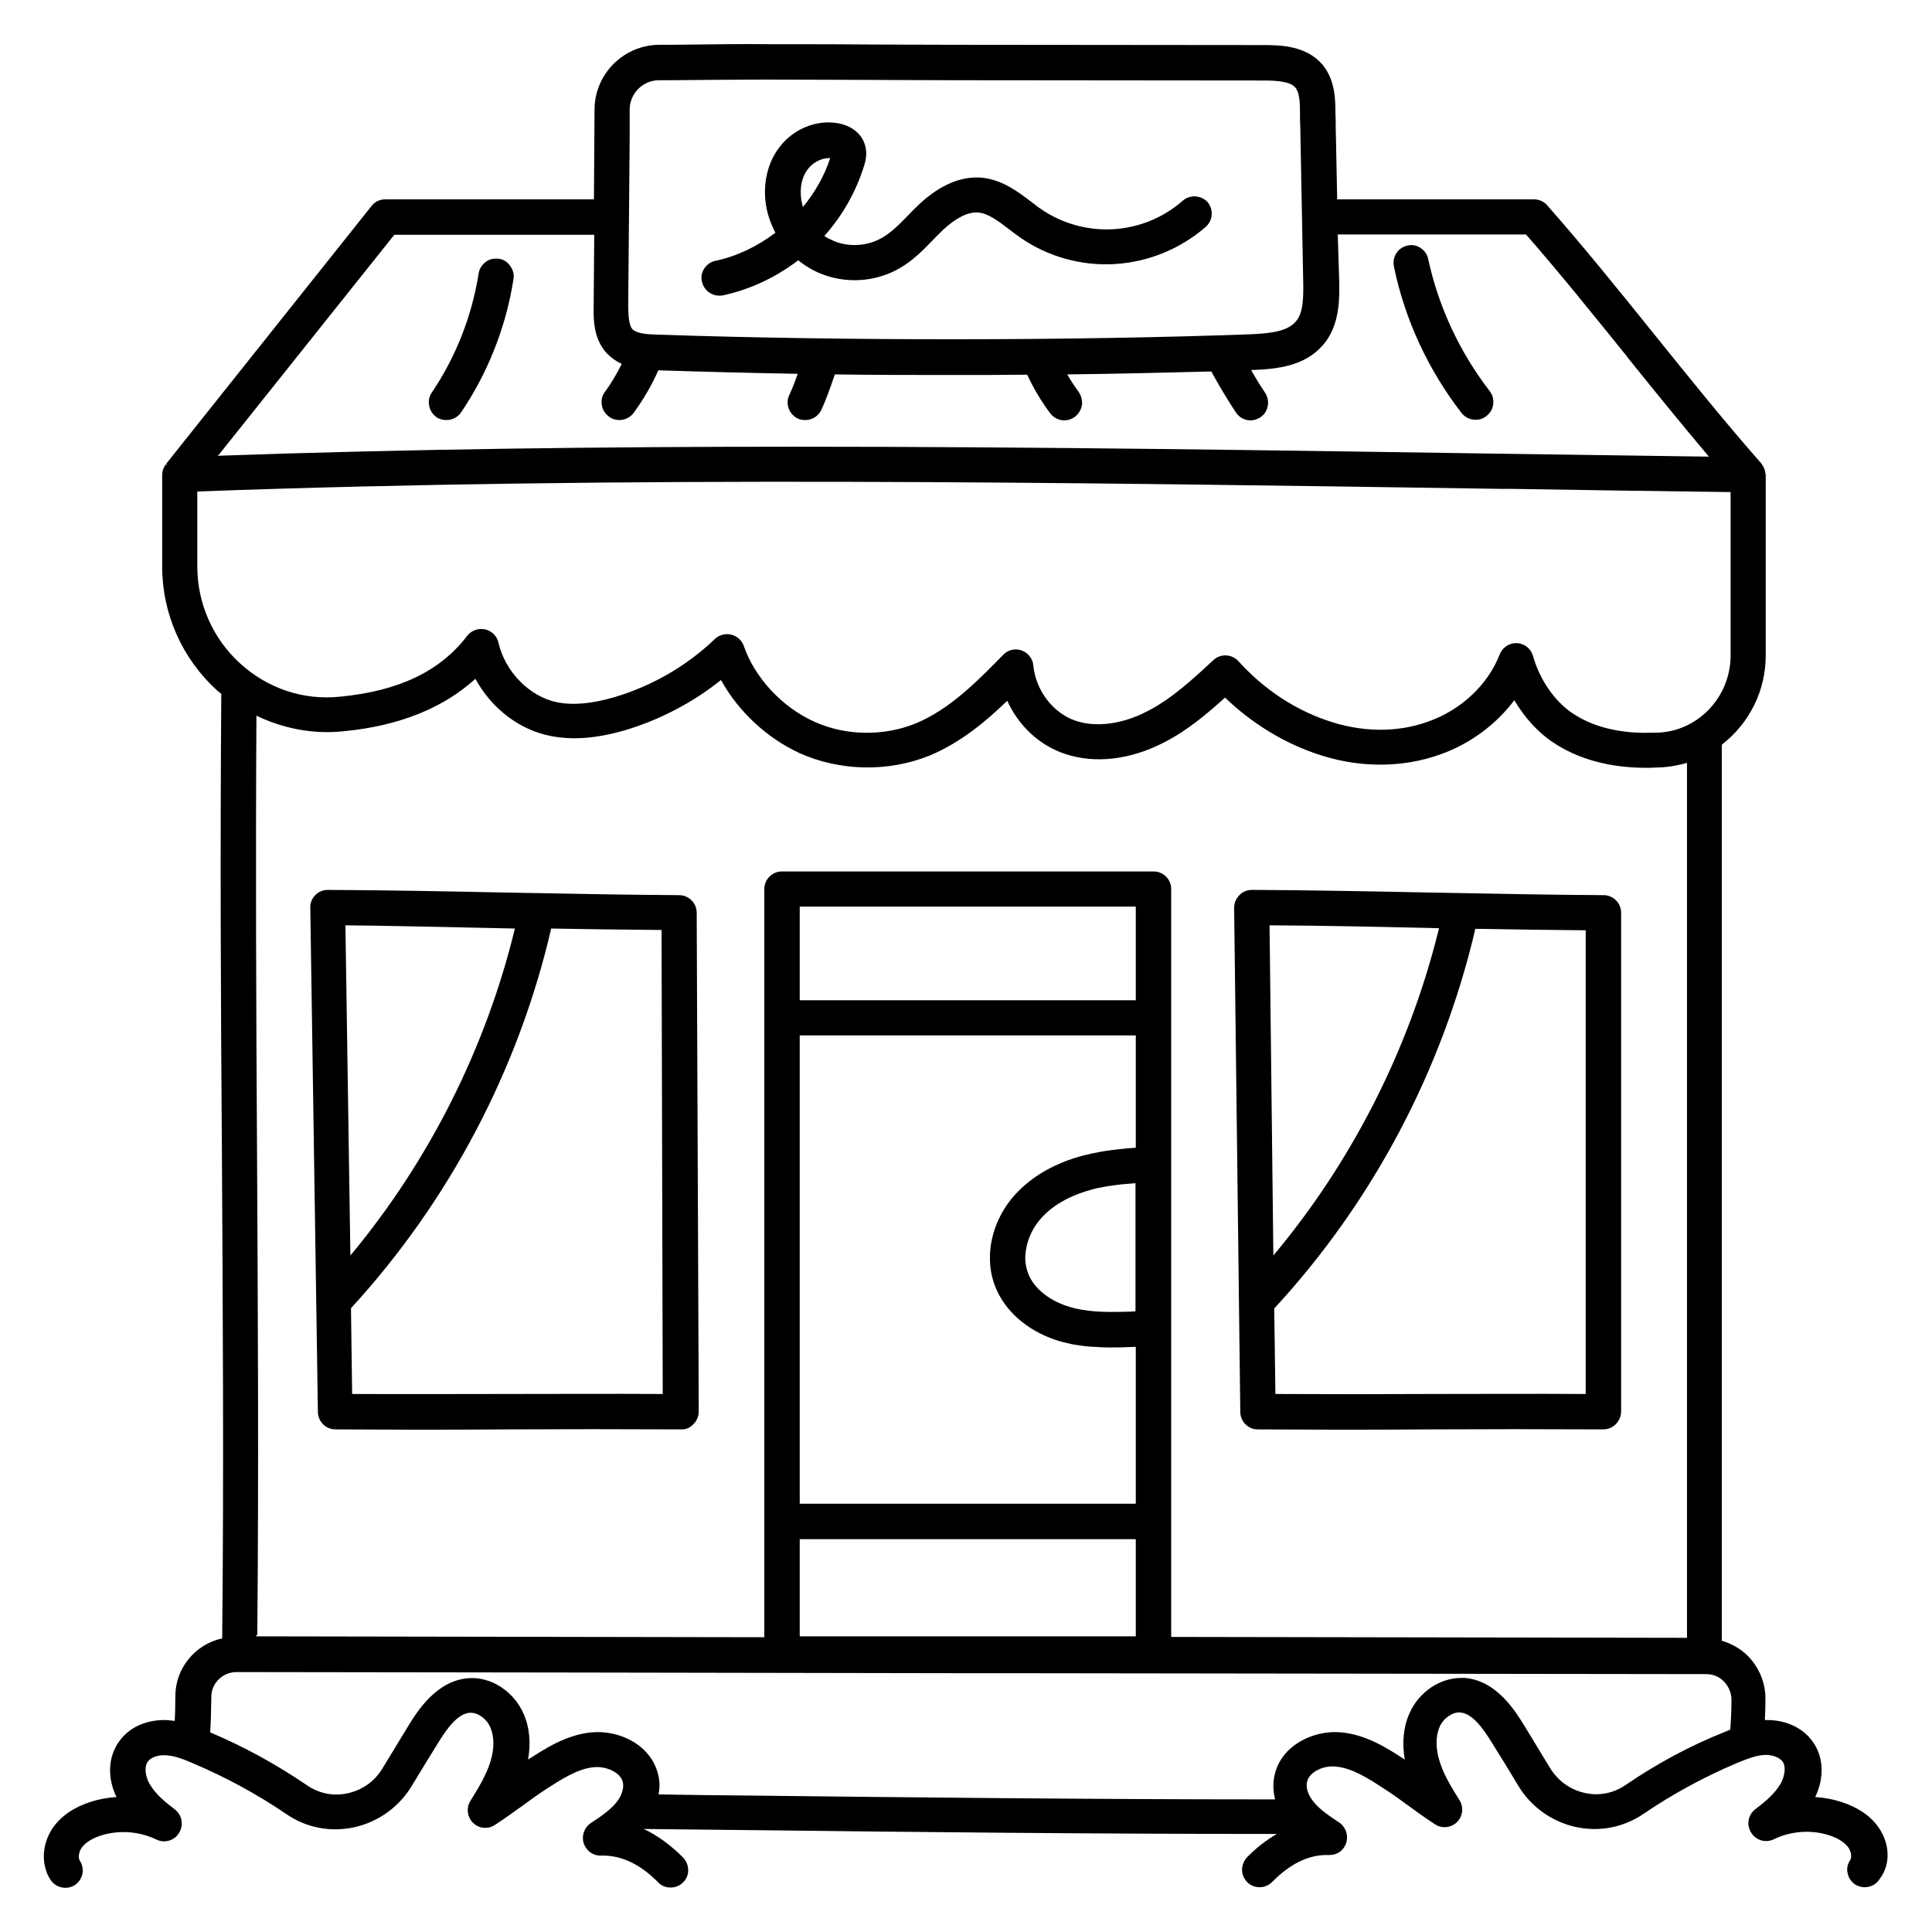
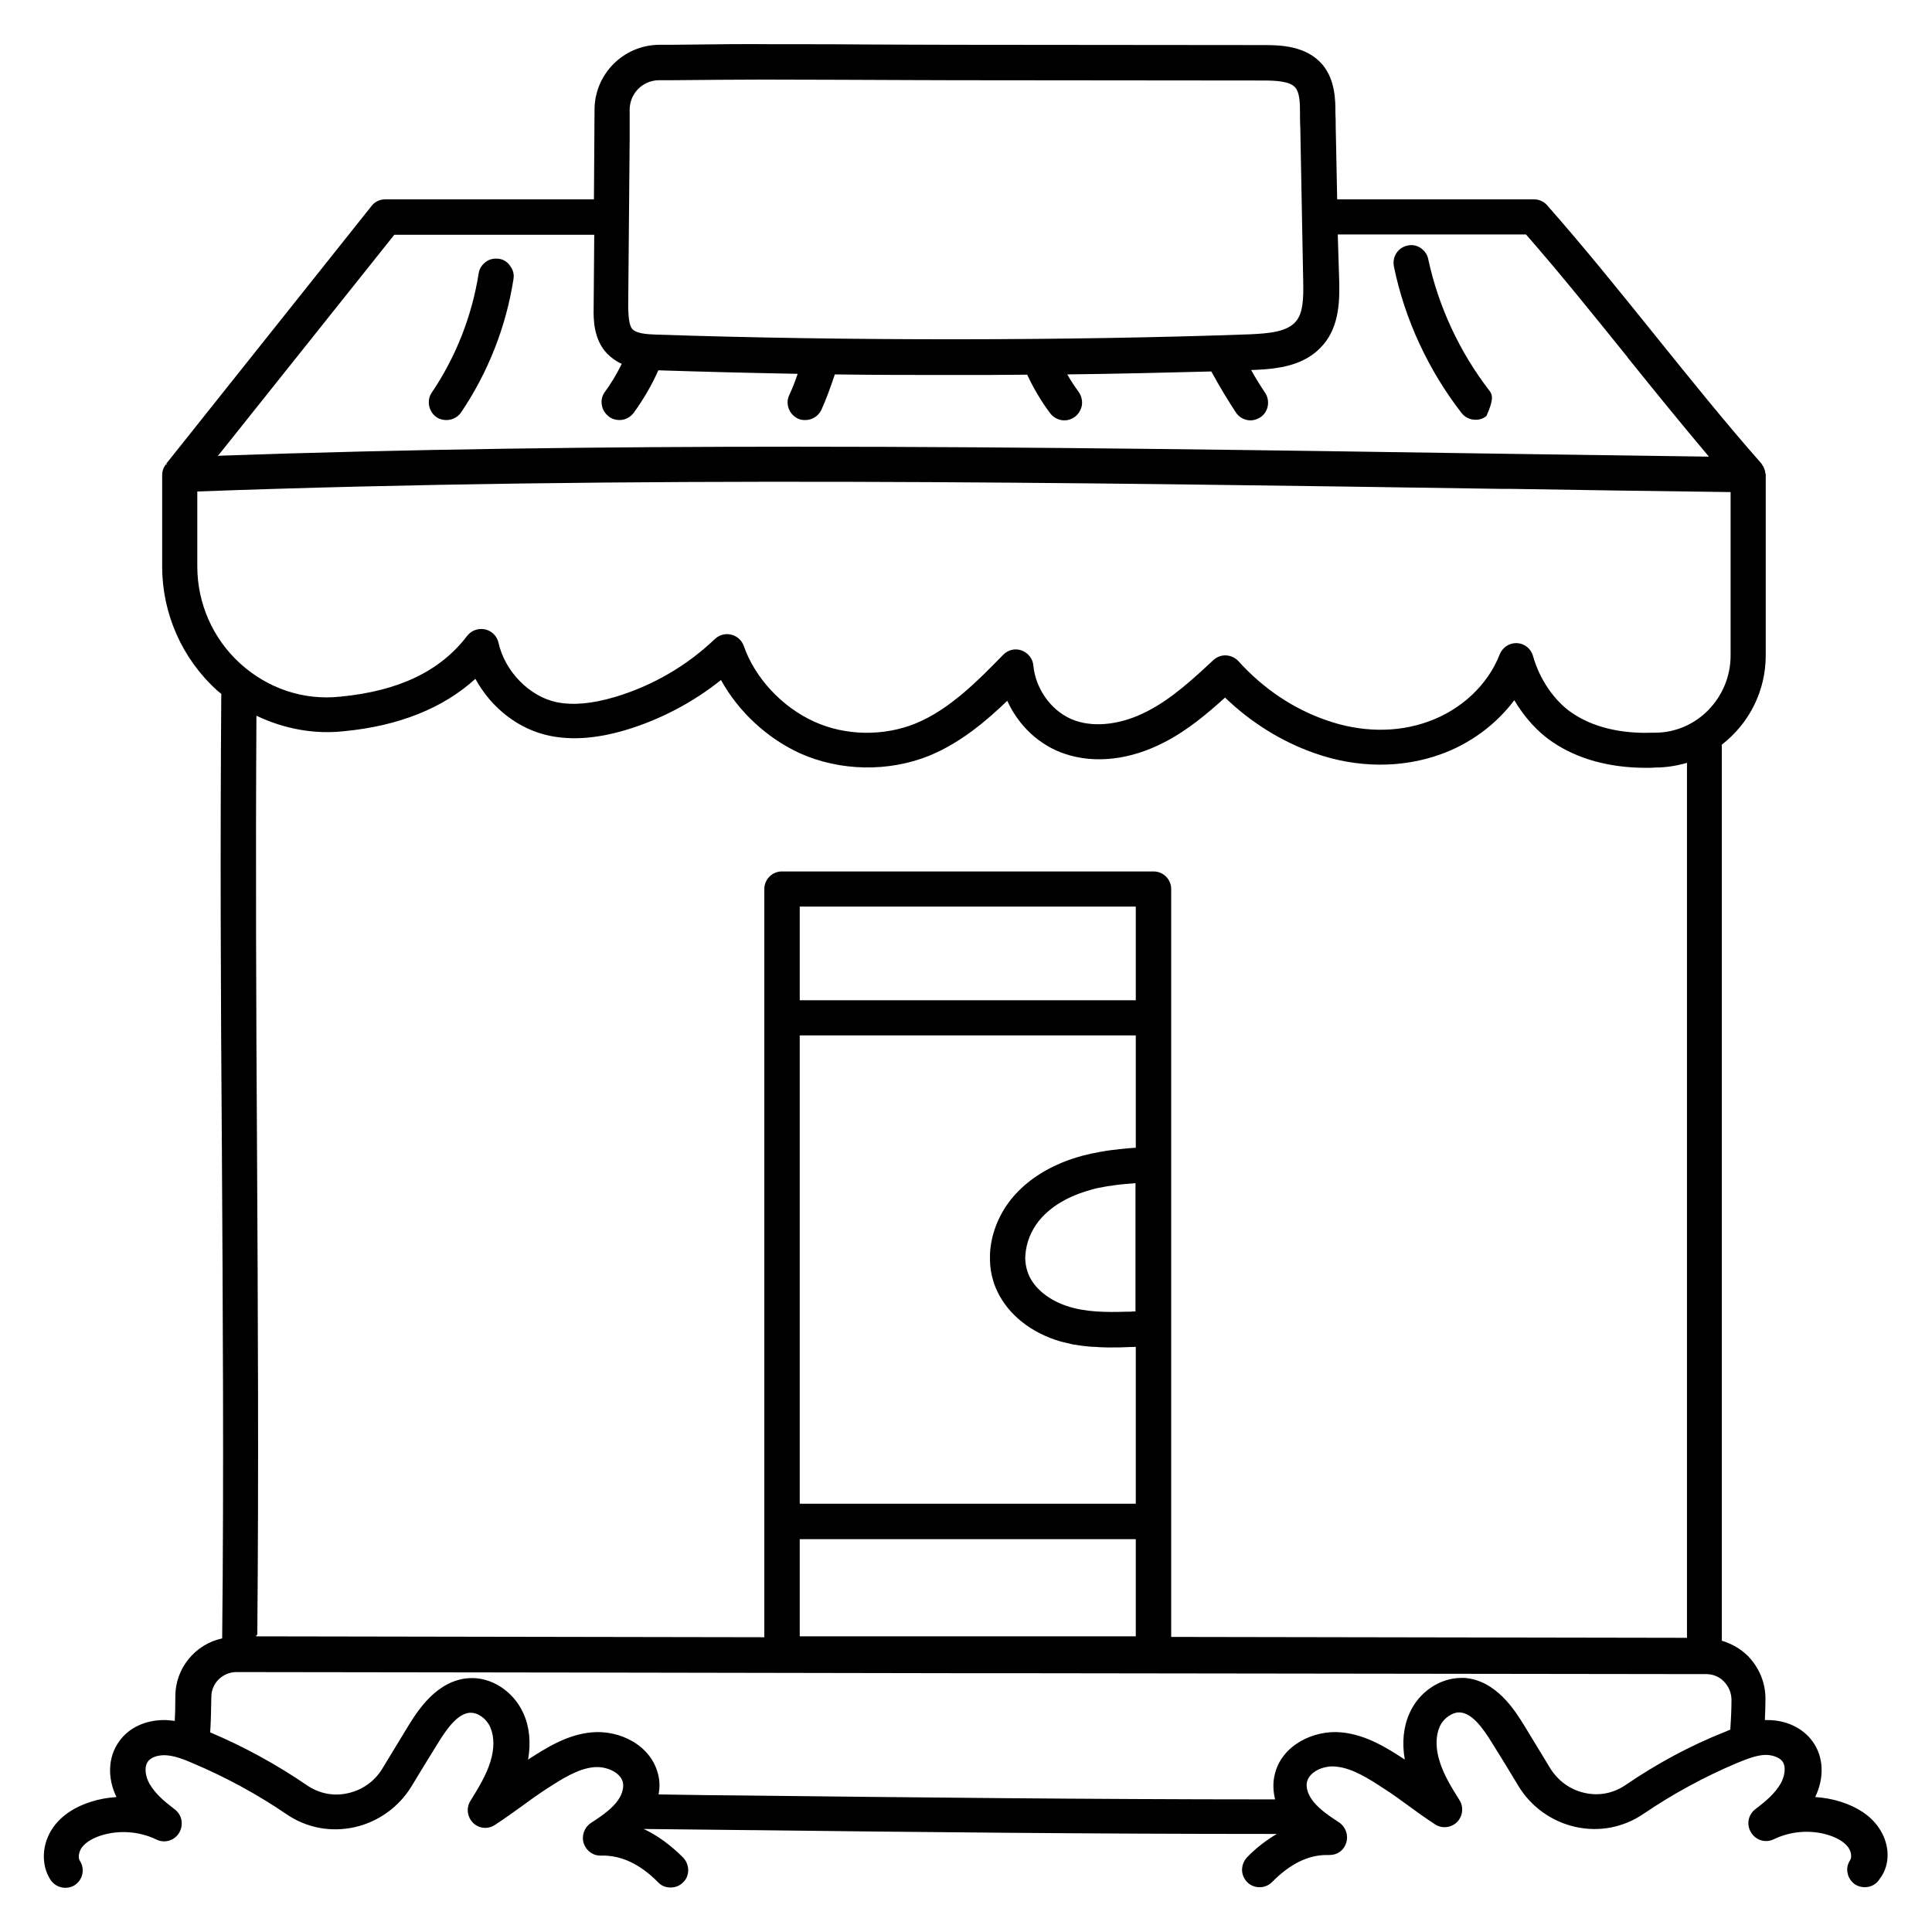
<svg xmlns="http://www.w3.org/2000/svg" width="100" height="100" viewBox="0 0 100 100" fill="none">
-   <path d="M65.091 73.985C66.409 73.985 67.697 74 68.954 74C70.682 74 72.364 74 74.045 73.985C76.909 73.97 79.864 73.97 82.985 73.985C83.227 73.985 83.454 73.894 83.636 73.712C83.803 73.546 83.909 73.303 83.909 73.061V47.242C83.909 46.742 83.5 46.333 83 46.333C80.485 46.318 78 46.273 75.667 46.227L73.97 46.197C70.97 46.136 67.864 46.076 64.803 46.061C64.561 46.061 64.318 46.152 64.151 46.333C63.985 46.5 63.879 46.742 63.879 46.985L64.197 73.076C64.197 73.576 64.606 73.985 65.091 73.985ZM65.712 47.894C68.485 47.909 71.288 47.97 74 48.03L74.485 48.045L74.439 48.227C72.909 54.349 69.97 60.136 65.909 64.985L65.712 47.894ZM65.954 67.727C71.061 62.197 74.651 55.394 76.364 48.076C78.151 48.106 80.076 48.136 82.076 48.152V72.152C79.288 72.136 76.621 72.152 74.045 72.152C71.258 72.167 68.727 72.167 66.015 72.152L65.954 67.727Z" fill="black" />
-   <path d="M35.151 46.333C32.636 46.318 30.151 46.273 27.818 46.227L26.136 46.197C23.136 46.136 20.03 46.076 16.97 46.061C16.727 46.061 16.485 46.152 16.318 46.333C16.151 46.5 16.046 46.742 16.061 46.985L16.454 73.091C16.47 73.591 16.864 73.985 17.364 73.985C18.682 73.985 19.97 74 21.227 74C22.954 74 24.636 74 26.318 73.985C29.182 73.97 32.136 73.97 35.242 73.985C35.485 74 35.712 73.909 35.894 73.712C36.061 73.546 36.167 73.303 36.167 73.061L36.061 47.242C36.061 46.742 35.651 46.333 35.151 46.333ZM34.303 72.152C31.591 72.136 29.061 72.152 26.273 72.152C23.682 72.152 21.015 72.167 18.227 72.152L18.167 67.712C23.242 62.182 26.833 55.379 28.53 48.061C30.318 48.091 32.242 48.121 34.242 48.136L34.303 72.152ZM26.651 48.061C25.151 54.242 22.212 60.091 18.136 64.985L17.879 47.894C19.742 47.909 22.288 47.97 24.546 48.015C25.288 48.03 26 48.045 26.651 48.061Z" fill="black" />
  <path d="M97.227 94.576C96.803 93.97 96.136 93.53 95.273 93.258C94.849 93.121 94.409 93.046 93.954 93.015C94.439 92.015 94.394 90.924 93.818 90.136C93.318 89.439 92.454 89.03 91.485 89.03C91.439 89.03 91.394 89.03 91.349 89.03C91.364 88.652 91.379 88.318 91.379 87.97C91.394 87.121 91.061 86.318 90.47 85.712C90.106 85.349 89.636 85.076 89.121 84.924V38.545C90.561 37.424 91.394 35.742 91.394 33.924V24.591C91.394 24.561 91.394 24.53 91.379 24.5C91.379 24.485 91.379 24.47 91.364 24.455V24.409C91.349 24.349 91.333 24.288 91.303 24.227C91.288 24.182 91.273 24.152 91.242 24.106L91.227 24.091C91.212 24.076 91.212 24.061 91.197 24.03L91.151 23.97C89.333 21.909 87.454 19.576 85.636 17.318C83.818 15.061 81.924 12.712 80.076 10.621C79.909 10.424 79.651 10.318 79.394 10.318H69.212L69.151 7.273L69.136 6.591C69.136 6.333 69.136 6.091 69.121 5.849C69.121 5.212 69.121 4.152 68.454 3.349C67.606 2.349 66.227 2.333 65.409 2.333L49.349 2.318C47.379 2.318 46.151 2.303 45.015 2.303C43.742 2.288 42.424 2.288 39.97 2.288C38.636 2.273 37.197 2.288 34.742 2.318H34.121C32.273 2.333 30.773 3.833 30.773 5.682L30.742 10.318H19.939C19.667 10.318 19.394 10.439 19.227 10.667L8.606 24L8.667 24.076L8.591 24.03C8.455 24.197 8.394 24.394 8.394 24.606V29.333C8.394 31.758 9.424 34.091 11.227 35.727C11.273 35.773 11.333 35.818 11.394 35.864C11.409 35.879 11.439 35.894 11.454 35.924C11.394 43.652 11.424 51.485 11.485 59.485C11.53 67.394 11.591 76.364 11.5 84.803C10.091 85.106 9.076 86.364 9.076 87.788C9.076 88.394 9.061 88.773 9.045 89.076C8.879 89.046 8.727 89.046 8.591 89.03C8.561 89.03 8.515 89.03 8.485 89.03C7.515 89.03 6.652 89.439 6.167 90.136C5.591 90.924 5.545 92.03 6.03 93.015C5.576 93.046 5.136 93.121 4.712 93.258C3.848 93.53 3.197 93.97 2.758 94.576C2.167 95.409 2.106 96.5 2.606 97.288C2.773 97.546 3.061 97.712 3.379 97.712C3.561 97.712 3.727 97.667 3.864 97.576C4.288 97.303 4.409 96.743 4.136 96.318C4.03 96.167 4.076 95.864 4.227 95.636C4.47 95.303 4.909 95.106 5.242 95C6.167 94.712 7.212 94.788 8.091 95.212C8.515 95.424 9.03 95.273 9.273 94.864C9.515 94.455 9.424 93.939 9.045 93.652C8.485 93.227 8.045 92.849 7.742 92.333C7.545 92 7.439 91.485 7.652 91.182C7.803 90.97 8.121 90.849 8.515 90.849H8.53C9.015 90.864 9.515 91.061 10 91.273C11.682 91.985 13.303 92.864 14.818 93.894C15.848 94.606 17.106 94.849 18.349 94.576C19.576 94.303 20.651 93.53 21.303 92.455C21.727 91.758 22.182 91 22.667 90.227C23.151 89.439 23.697 88.697 24.318 88.652H24.364C24.758 88.652 25.197 88.97 25.379 89.409C25.591 89.894 25.591 90.53 25.379 91.197C25.167 91.879 24.773 92.53 24.349 93.212C24.121 93.576 24.182 94.046 24.485 94.349C24.788 94.652 25.258 94.697 25.621 94.455C26.151 94.106 26.576 93.803 27.015 93.485C27.409 93.197 27.803 92.909 28.288 92.591C29.046 92.106 29.894 91.546 30.742 91.47C31.364 91.409 32.121 91.727 32.242 92.258C32.303 92.561 32.182 92.955 31.894 93.303C31.561 93.712 31.061 94.046 30.576 94.364C30.242 94.591 30.091 95.015 30.212 95.409C30.349 95.803 30.697 96.061 31.121 96.046C32.136 96.015 33.136 96.485 34.061 97.424C34.227 97.606 34.455 97.697 34.697 97.697H34.712C34.955 97.697 35.182 97.606 35.349 97.439C35.53 97.273 35.621 97.046 35.621 96.803C35.621 96.561 35.53 96.333 35.364 96.152C34.712 95.5 34.03 95 33.318 94.667C35.136 94.682 36.97 94.712 38.833 94.727H38.939C47.697 94.833 56.758 94.924 65.5 94.924H66.091C65.546 95.243 65.03 95.636 64.545 96.136C64.379 96.318 64.288 96.546 64.288 96.788C64.288 97.03 64.394 97.258 64.561 97.424C64.727 97.591 64.954 97.682 65.197 97.682H65.212C65.454 97.682 65.682 97.576 65.849 97.409C66.758 96.485 67.697 96.015 68.667 96.015H68.788H68.818C69.227 96.015 69.561 95.773 69.682 95.379C69.803 94.985 69.651 94.561 69.318 94.333C68.833 94.015 68.333 93.682 68 93.273C67.712 92.924 67.576 92.53 67.651 92.227C67.773 91.697 68.53 91.364 69.151 91.439C70 91.515 70.864 92.076 71.606 92.561C72.106 92.879 72.515 93.182 72.909 93.47C73.318 93.773 73.742 94.076 74.273 94.424C74.636 94.667 75.106 94.606 75.409 94.318C75.712 94.015 75.773 93.546 75.546 93.182C75.121 92.5 74.727 91.864 74.515 91.167C74.303 90.5 74.303 89.864 74.515 89.379C74.712 88.924 75.197 88.606 75.576 88.636C76.197 88.682 76.742 89.424 77.227 90.212C77.712 90.985 78.167 91.727 78.591 92.439C79.242 93.515 80.318 94.288 81.546 94.561C82.788 94.833 84.03 94.591 85.076 93.879C86.591 92.849 88.212 91.97 89.894 91.258C90.379 91.061 90.894 90.849 91.364 90.833H91.379C91.758 90.833 92.106 90.97 92.258 91.167C92.47 91.455 92.364 91.97 92.167 92.318C91.864 92.833 91.424 93.212 90.864 93.636C90.485 93.924 90.379 94.439 90.636 94.849C90.879 95.258 91.394 95.409 91.818 95.197C92.697 94.773 93.727 94.697 94.651 94.985C94.985 95.091 95.424 95.288 95.667 95.621C95.818 95.833 95.864 96.136 95.758 96.288C95.621 96.5 95.576 96.743 95.636 96.97C95.682 97.212 95.833 97.409 96.03 97.546C96.182 97.636 96.349 97.682 96.515 97.682C96.833 97.682 97.121 97.53 97.288 97.258C97.879 96.5 97.818 95.409 97.227 94.576ZM84.136 92.394C83.515 92.818 82.773 92.97 82.03 92.803C81.273 92.636 80.651 92.182 80.242 91.53C79.849 90.879 79.379 90.106 78.879 89.288C78.409 88.53 77.439 86.97 75.803 86.849C75.742 86.849 75.697 86.849 75.636 86.849C74.53 86.849 73.439 87.576 72.954 88.682C72.636 89.394 72.561 90.212 72.712 91.076C71.833 90.5 70.727 89.788 69.424 89.667C68 89.53 66.303 90.333 65.97 91.894C65.879 92.288 65.894 92.712 66 93.136C65.849 93.136 65.712 93.136 65.561 93.136C56.545 93.136 46.803 93.03 38.924 92.939C37.288 92.924 35.682 92.909 34.091 92.879C34.151 92.515 34.151 92.197 34.076 91.894C33.727 90.318 32.045 89.53 30.621 89.667C29.318 89.788 28.227 90.5 27.333 91.076C27.485 90.212 27.409 89.379 27.091 88.682C26.576 87.53 25.409 86.773 24.242 86.864C22.606 86.985 21.621 88.546 21.151 89.303C20.651 90.121 20.182 90.894 19.788 91.546C19.394 92.197 18.758 92.652 18 92.818C17.258 92.985 16.515 92.833 15.894 92.409C14.318 91.333 12.636 90.409 10.879 89.667C10.909 89.212 10.924 88.727 10.939 87.818C10.939 87.121 11.53 86.546 12.242 86.546C22.879 86.561 36.576 86.576 50.273 86.606H53.349C66 86.621 78.47 86.636 88.318 86.652C88.667 86.652 89 86.788 89.242 87.046C89.485 87.303 89.621 87.636 89.621 87.985C89.621 88.561 89.591 89.015 89.561 89.53H89.545C89.47 89.561 89.394 89.591 89.333 89.621C87.485 90.349 85.758 91.288 84.136 92.394ZM77.636 25.303H78.151C81.954 25.364 85.758 25.424 89.576 25.47V33.924C89.576 36.121 87.818 37.924 85.667 37.924C85.651 37.924 85.591 37.924 85.576 37.924C84.409 37.97 82.742 37.833 81.379 36.909C80.454 36.288 79.682 35.152 79.349 33.955C79.242 33.576 78.909 33.303 78.515 33.288C78.5 33.288 78.485 33.288 78.47 33.288C78.091 33.288 77.758 33.53 77.621 33.879C77.015 35.439 75.636 36.742 73.924 37.349C72.303 37.939 70.424 37.909 68.636 37.273C66.924 36.682 65.364 35.621 64.106 34.227C63.939 34.045 63.712 33.939 63.47 33.924C63.227 33.909 62.985 34 62.803 34.167C61.742 35.152 60.651 36.167 59.379 36.818C58.091 37.485 56.727 37.667 55.667 37.303C54.5 36.909 53.606 35.727 53.485 34.439C53.455 34.091 53.212 33.788 52.879 33.667C52.545 33.545 52.167 33.636 51.924 33.894C50.636 35.212 49.167 36.712 47.409 37.439C45.742 38.121 43.758 38.091 42.136 37.349C40.47 36.591 39.076 35.091 38.5 33.439C38.394 33.136 38.151 32.924 37.849 32.849C37.545 32.773 37.227 32.864 37 33.076C35.545 34.47 33.758 35.5 31.833 36.076C30.651 36.424 29.667 36.515 28.833 36.349C27.409 36.061 26.136 34.758 25.803 33.273C25.727 32.924 25.454 32.652 25.106 32.576C24.758 32.5 24.394 32.636 24.182 32.909C22.788 34.742 20.636 35.773 17.591 36.061C15.697 36.258 13.864 35.636 12.439 34.349C11.015 33.061 10.212 31.227 10.212 29.318V25.439C32.439 24.621 55.424 24.97 77.636 25.303ZM13.288 84.636L13.318 84.606V84.561C13.394 76.303 13.348 67.727 13.303 59.424C13.258 52.167 13.227 44.47 13.273 37.045C14.697 37.727 16.258 38.015 17.788 37.849C20.651 37.576 22.939 36.652 24.606 35.136C25.439 36.667 26.879 37.773 28.485 38.091C29.621 38.318 30.894 38.227 32.379 37.788C34.151 37.258 35.864 36.364 37.318 35.197C38.212 36.818 39.682 38.197 41.394 38.985C43.485 39.924 46 39.97 48.121 39.106C49.758 38.424 51.061 37.303 52.136 36.273C52.727 37.576 53.803 38.576 55.106 39.015C56.667 39.545 58.5 39.333 60.258 38.424C61.47 37.803 62.485 36.939 63.409 36.106C64.742 37.394 66.349 38.394 68.046 38.985C70.227 39.758 72.545 39.773 74.561 39.045C76.091 38.5 77.439 37.5 78.379 36.242C78.909 37.136 79.606 37.909 80.364 38.409C81.651 39.288 83.318 39.742 85.197 39.742C85.364 39.742 85.515 39.742 85.682 39.727C86.242 39.727 86.788 39.636 87.318 39.485V84.773C79.561 84.758 70.303 84.743 60.621 84.727V46.015C60.621 45.515 60.212 45.106 59.712 45.106H40.47C39.97 45.106 39.561 45.515 39.561 46.015V84.743C30.03 84.727 20.894 84.712 13.242 84.697C13.258 84.667 13.273 84.652 13.288 84.636ZM58.788 79.667V84.697H41.394V79.667H58.788ZM58.288 67.894C57.258 67.924 56.167 67.924 55.197 67.591C54.258 67.273 53.515 66.667 53.227 65.939C53.151 65.743 53.091 65.515 53.076 65.288C53.061 65.182 53.061 65.061 53.076 64.939C53.121 64.318 53.364 63.712 53.758 63.212C54.53 62.242 55.697 61.788 56.545 61.561C56.758 61.5 56.985 61.455 57.273 61.409C57.349 61.394 57.409 61.379 57.485 61.379C57.682 61.349 57.864 61.318 58.045 61.303L58.212 61.288C58.394 61.273 58.591 61.258 58.773 61.242V67.879H58.682C58.561 67.894 58.424 67.894 58.288 67.894ZM58.061 59.47C58 59.47 57.955 59.485 57.894 59.485L57.803 59.5C57.606 59.515 57.409 59.545 57.197 59.576L57.121 59.591C57.061 59.606 57 59.606 56.939 59.621C56.606 59.682 56.333 59.742 56.091 59.803C55.697 59.909 55.318 60.03 54.955 60.182C53.864 60.636 52.985 61.273 52.333 62.076C51.682 62.894 51.288 63.894 51.242 64.909C51.227 65.318 51.258 65.712 51.349 66.076C51.394 66.258 51.455 66.455 51.53 66.636C52.03 67.864 53.151 68.849 54.621 69.349C54.879 69.439 55.151 69.5 55.485 69.576C55.545 69.591 55.621 69.606 55.682 69.606L55.758 69.621C55.97 69.652 56.167 69.682 56.364 69.697H56.394C56.485 69.712 56.561 69.712 56.651 69.712C56.864 69.727 57.076 69.743 57.288 69.743H57.379H57.515H57.576C57.833 69.743 58.106 69.743 58.364 69.727C58.515 69.727 58.651 69.712 58.788 69.712V77.833H41.394V53.591H58.788V59.409H58.758C58.53 59.424 58.303 59.439 58.061 59.47ZM58.788 46.924V51.773H41.394V46.924H58.788ZM31.424 18.303C31.636 18.515 31.879 18.697 32.182 18.833C31.909 19.379 31.621 19.864 31.318 20.273C31.167 20.47 31.106 20.712 31.151 20.955C31.182 21.197 31.318 21.409 31.515 21.561C31.667 21.682 31.864 21.742 32.061 21.742C32.349 21.742 32.621 21.606 32.803 21.364C33.288 20.697 33.727 19.955 34.076 19.167C36.379 19.242 38.803 19.303 41.288 19.349C41.136 19.788 41 20.136 40.849 20.455C40.636 20.909 40.849 21.455 41.303 21.667C41.424 21.727 41.545 21.742 41.682 21.742C42.045 21.742 42.364 21.53 42.515 21.212C42.758 20.682 42.97 20.091 43.212 19.379C45.242 19.409 47.303 19.409 49.318 19.409C50.606 19.409 51.894 19.409 53.167 19.394C53.5 20.106 53.894 20.773 54.349 21.379C54.515 21.606 54.788 21.758 55.091 21.758C55.288 21.758 55.47 21.697 55.636 21.576C55.833 21.424 55.955 21.212 56 20.97C56.03 20.727 55.97 20.485 55.833 20.288C55.636 20.015 55.439 19.727 55.242 19.379C57.849 19.349 60.364 19.288 62.697 19.227C63.136 20.03 63.561 20.727 63.97 21.349C64.136 21.606 64.424 21.758 64.727 21.758C64.909 21.758 65.076 21.697 65.227 21.606C65.651 21.333 65.758 20.758 65.485 20.333C65.258 20 65.03 19.636 64.758 19.152H64.803C66.091 19.106 67.546 18.955 68.485 17.849L68.5 17.833C69.349 16.833 69.333 15.47 69.318 14.576L69.242 12.136H78.985C80.727 14.121 82.5 16.333 84.227 18.47L84.242 18.5C85.621 20.212 87.046 21.97 88.454 23.636C84.879 23.591 81.288 23.53 77.727 23.485C65.697 23.303 53.455 23.121 41.182 23.121C31.182 23.121 21.167 23.242 11.258 23.591C11.288 23.576 11.303 23.546 11.333 23.53L20.409 12.152H30.758L30.727 15.924C30.712 16.53 30.727 17.576 31.424 18.303ZM67.076 16.636C66.621 17.182 65.667 17.258 64.712 17.303C55.561 17.636 43.773 17.652 33.955 17.318C33.455 17.303 32.955 17.258 32.742 17.046C32.53 16.833 32.53 16.227 32.515 15.909L32.591 7.242V5.682C32.591 4.833 33.273 4.152 34.121 4.152H34.758C36.651 4.136 38.03 4.121 39.182 4.121H39.955C42.394 4.121 43.727 4.136 45 4.136C46.151 4.136 47.364 4.152 49.349 4.152L65.394 4.167C66.076 4.167 66.773 4.212 67.046 4.53C67.273 4.803 67.288 5.333 67.288 5.864C67.288 6.106 67.288 6.364 67.303 6.606L67.454 14.576C67.47 15.439 67.454 16.197 67.076 16.636Z" fill="black" />
  <path d="M25.818 13.394C25.576 13.364 25.333 13.409 25.136 13.561C24.939 13.712 24.803 13.924 24.773 14.167C24.424 16.364 23.591 18.485 22.349 20.318C22.212 20.515 22.167 20.758 22.212 21C22.258 21.242 22.394 21.455 22.591 21.591C22.742 21.697 22.924 21.742 23.106 21.742C23.409 21.742 23.697 21.591 23.864 21.349C25.258 19.288 26.197 16.909 26.576 14.455C26.621 14.212 26.561 13.97 26.409 13.773C26.273 13.561 26.061 13.424 25.818 13.394Z" fill="black" />
-   <path d="M75.651 21.379C75.833 21.606 76.091 21.727 76.379 21.727C76.591 21.727 76.773 21.667 76.939 21.53C77.136 21.379 77.258 21.167 77.288 20.924C77.318 20.682 77.258 20.439 77.106 20.242C75.561 18.242 74.454 15.879 73.924 13.409C73.879 13.167 73.727 12.97 73.53 12.833C73.318 12.697 73.091 12.652 72.849 12.712C72.349 12.818 72.046 13.303 72.151 13.803C72.712 16.546 73.939 19.167 75.651 21.379Z" fill="black" />
-   <path d="M61.879 10.167C61.651 10.152 61.394 10.227 61.212 10.394C60.212 11.273 58.939 11.788 57.621 11.864C56.303 11.939 54.97 11.576 53.879 10.818C53.697 10.697 53.53 10.561 53.349 10.424C52.651 9.894 51.864 9.303 50.818 9.197C49.758 9.106 48.667 9.561 47.591 10.561C47.379 10.758 47.167 10.97 46.985 11.167C46.545 11.621 46.121 12.046 45.636 12.318C44.894 12.742 43.939 12.803 43.151 12.47C42.985 12.394 42.818 12.318 42.667 12.212C43.606 11.167 44.303 9.924 44.712 8.621C44.788 8.394 44.939 7.909 44.727 7.379C44.53 6.864 44.03 6.5 43.379 6.379C42.182 6.167 40.909 6.742 40.212 7.803C39.606 8.712 39.439 9.924 39.742 11.061C39.833 11.394 39.97 11.727 40.136 12.046C39.197 12.758 38.121 13.273 37.03 13.5C36.788 13.546 36.591 13.697 36.455 13.894C36.318 14.106 36.273 14.348 36.333 14.576C36.424 15 36.803 15.303 37.227 15.303C37.288 15.303 37.364 15.303 37.424 15.288C38.818 14.985 40.151 14.364 41.318 13.47C41.667 13.758 42.045 13.985 42.455 14.152C43.773 14.697 45.303 14.606 46.545 13.894C47.242 13.5 47.773 12.955 48.273 12.439L48.303 12.409C48.47 12.227 48.651 12.061 48.833 11.879C49.5 11.258 50.136 10.955 50.636 11C51.151 11.046 51.667 11.439 52.227 11.864C52.424 12.015 52.621 12.167 52.818 12.303C54.242 13.288 55.97 13.773 57.712 13.667C59.439 13.561 61.106 12.879 62.409 11.742C62.788 11.409 62.818 10.833 62.5 10.455C62.349 10.288 62.121 10.182 61.879 10.167ZM42.97 8.182C42.682 9.076 42.197 9.939 41.561 10.712C41.545 10.667 41.545 10.636 41.53 10.606C41.364 9.97 41.439 9.303 41.758 8.833C42.015 8.439 42.485 8.182 42.924 8.182H42.97Z" fill="black" />
+   <path d="M75.651 21.379C75.833 21.606 76.091 21.727 76.379 21.727C76.591 21.727 76.773 21.667 76.939 21.53C77.318 20.682 77.258 20.439 77.106 20.242C75.561 18.242 74.454 15.879 73.924 13.409C73.879 13.167 73.727 12.97 73.53 12.833C73.318 12.697 73.091 12.652 72.849 12.712C72.349 12.818 72.046 13.303 72.151 13.803C72.712 16.546 73.939 19.167 75.651 21.379Z" fill="black" />
</svg>